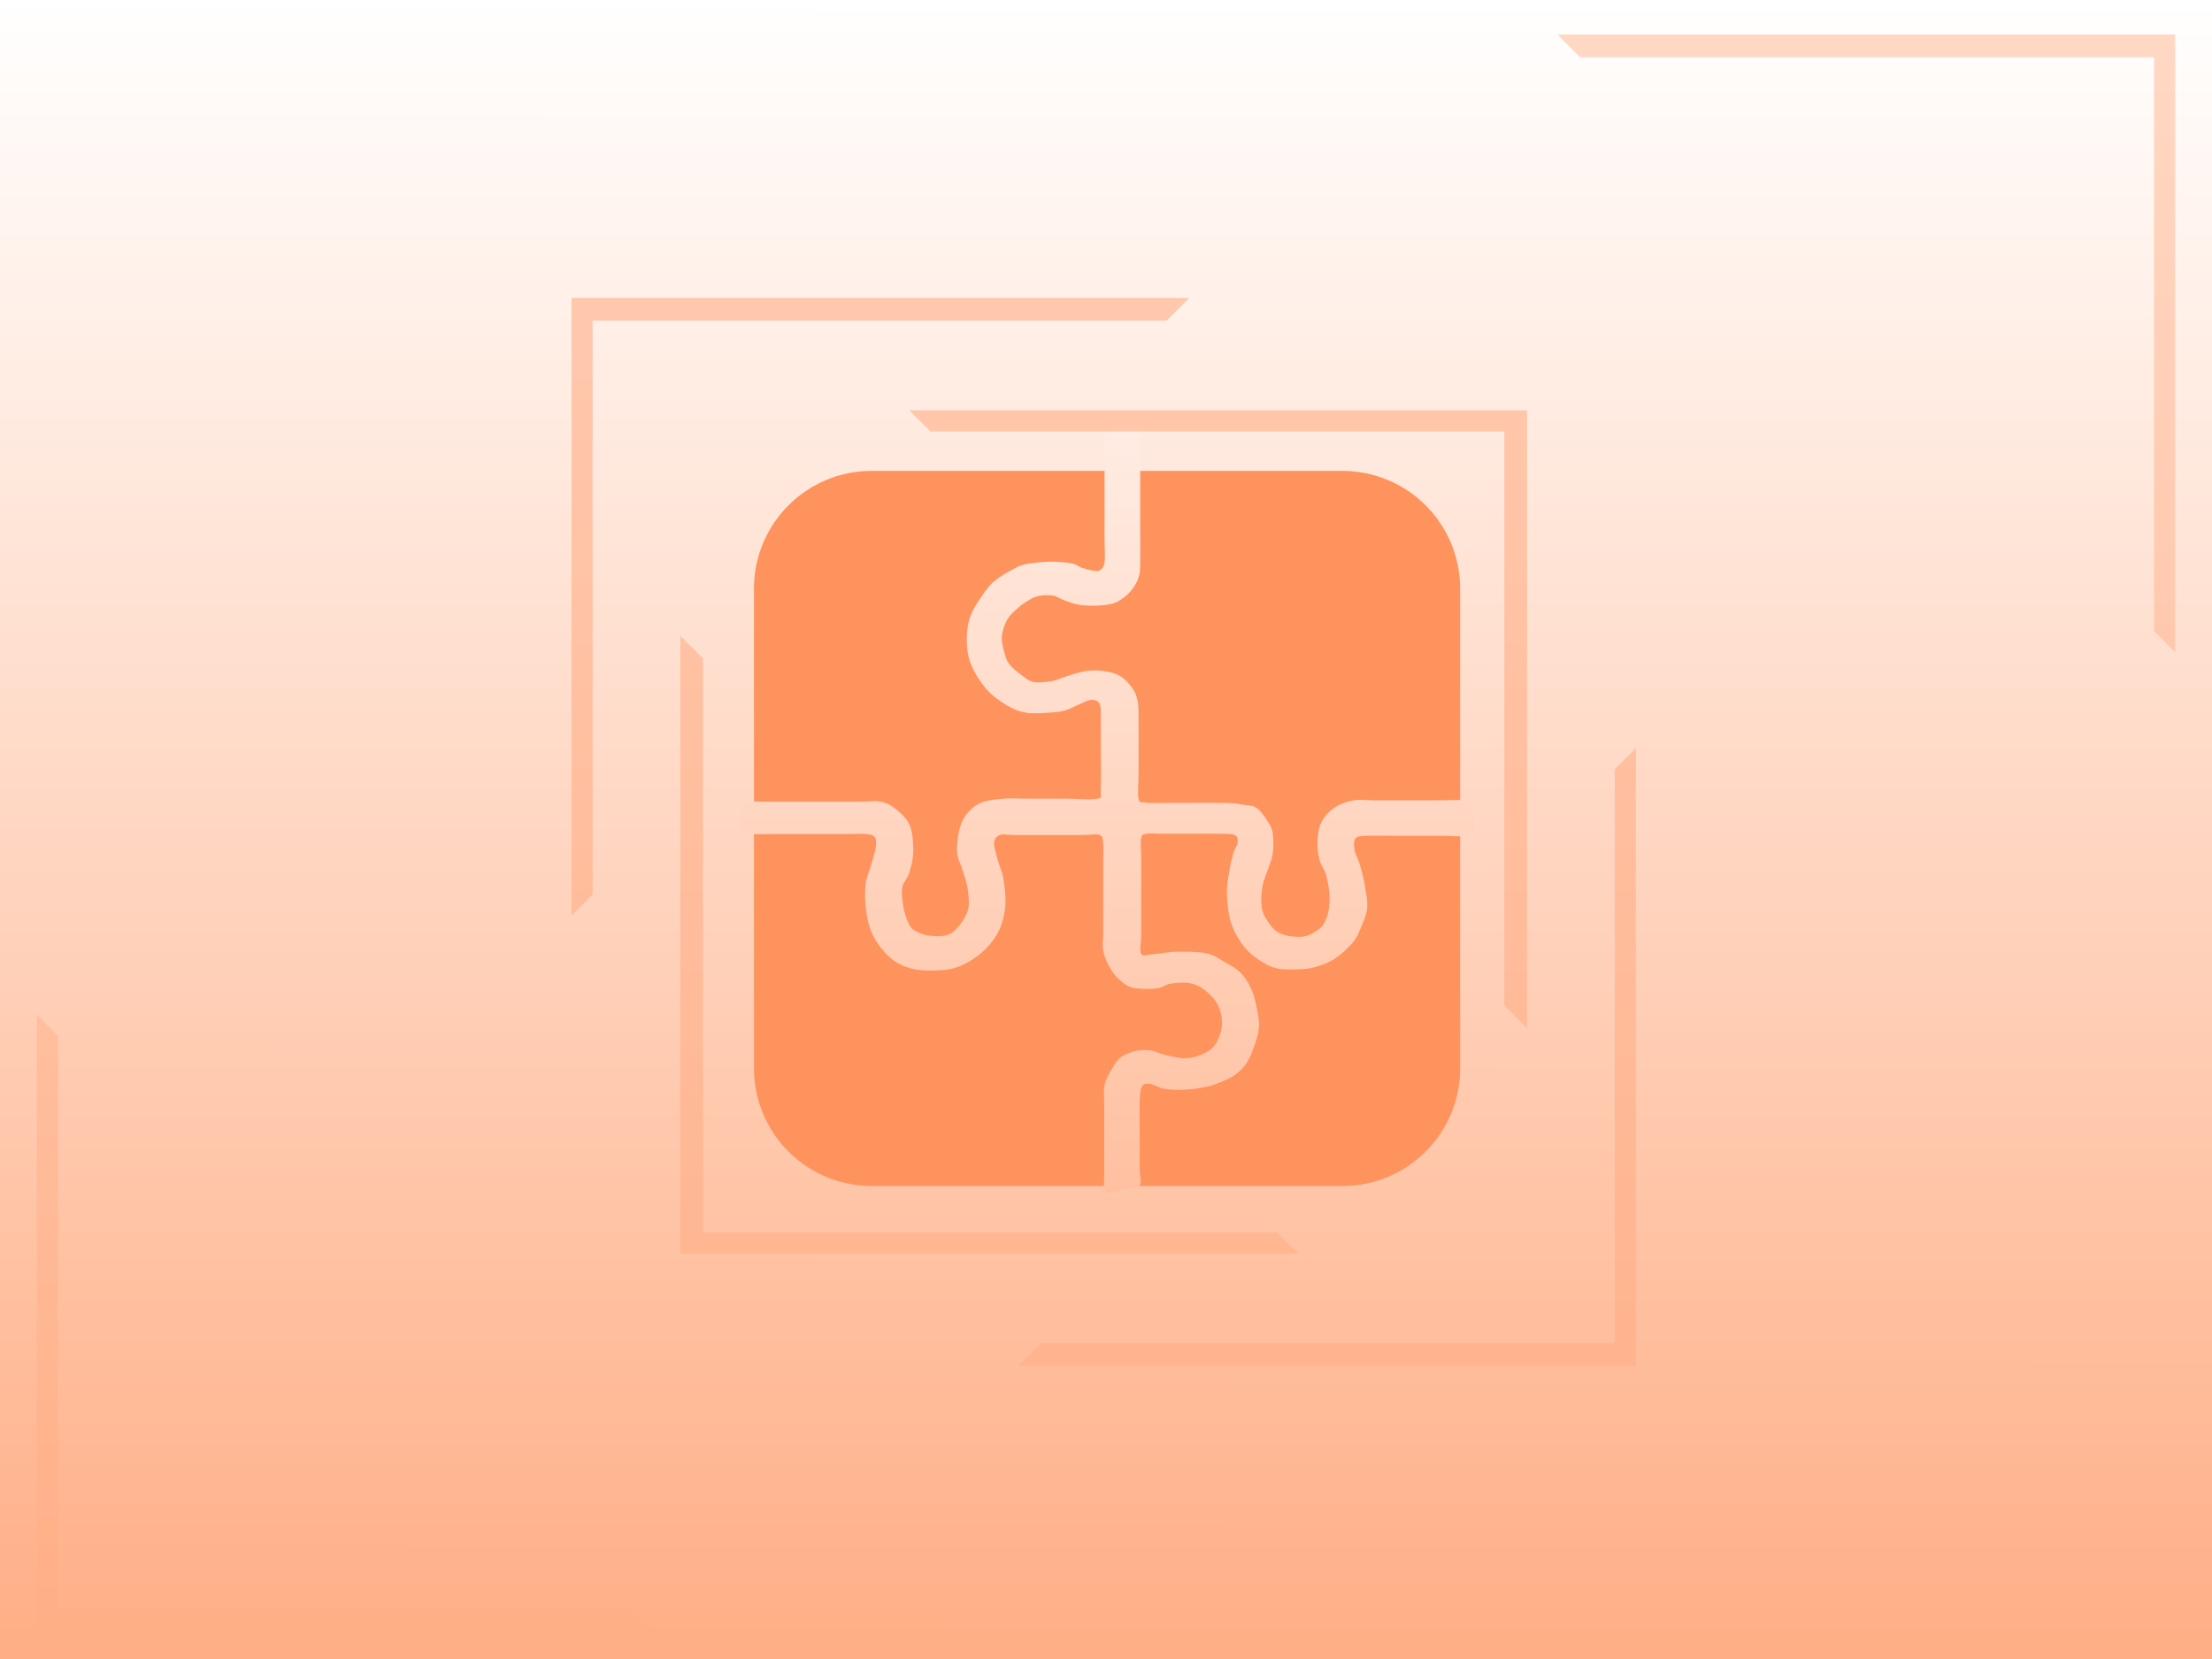
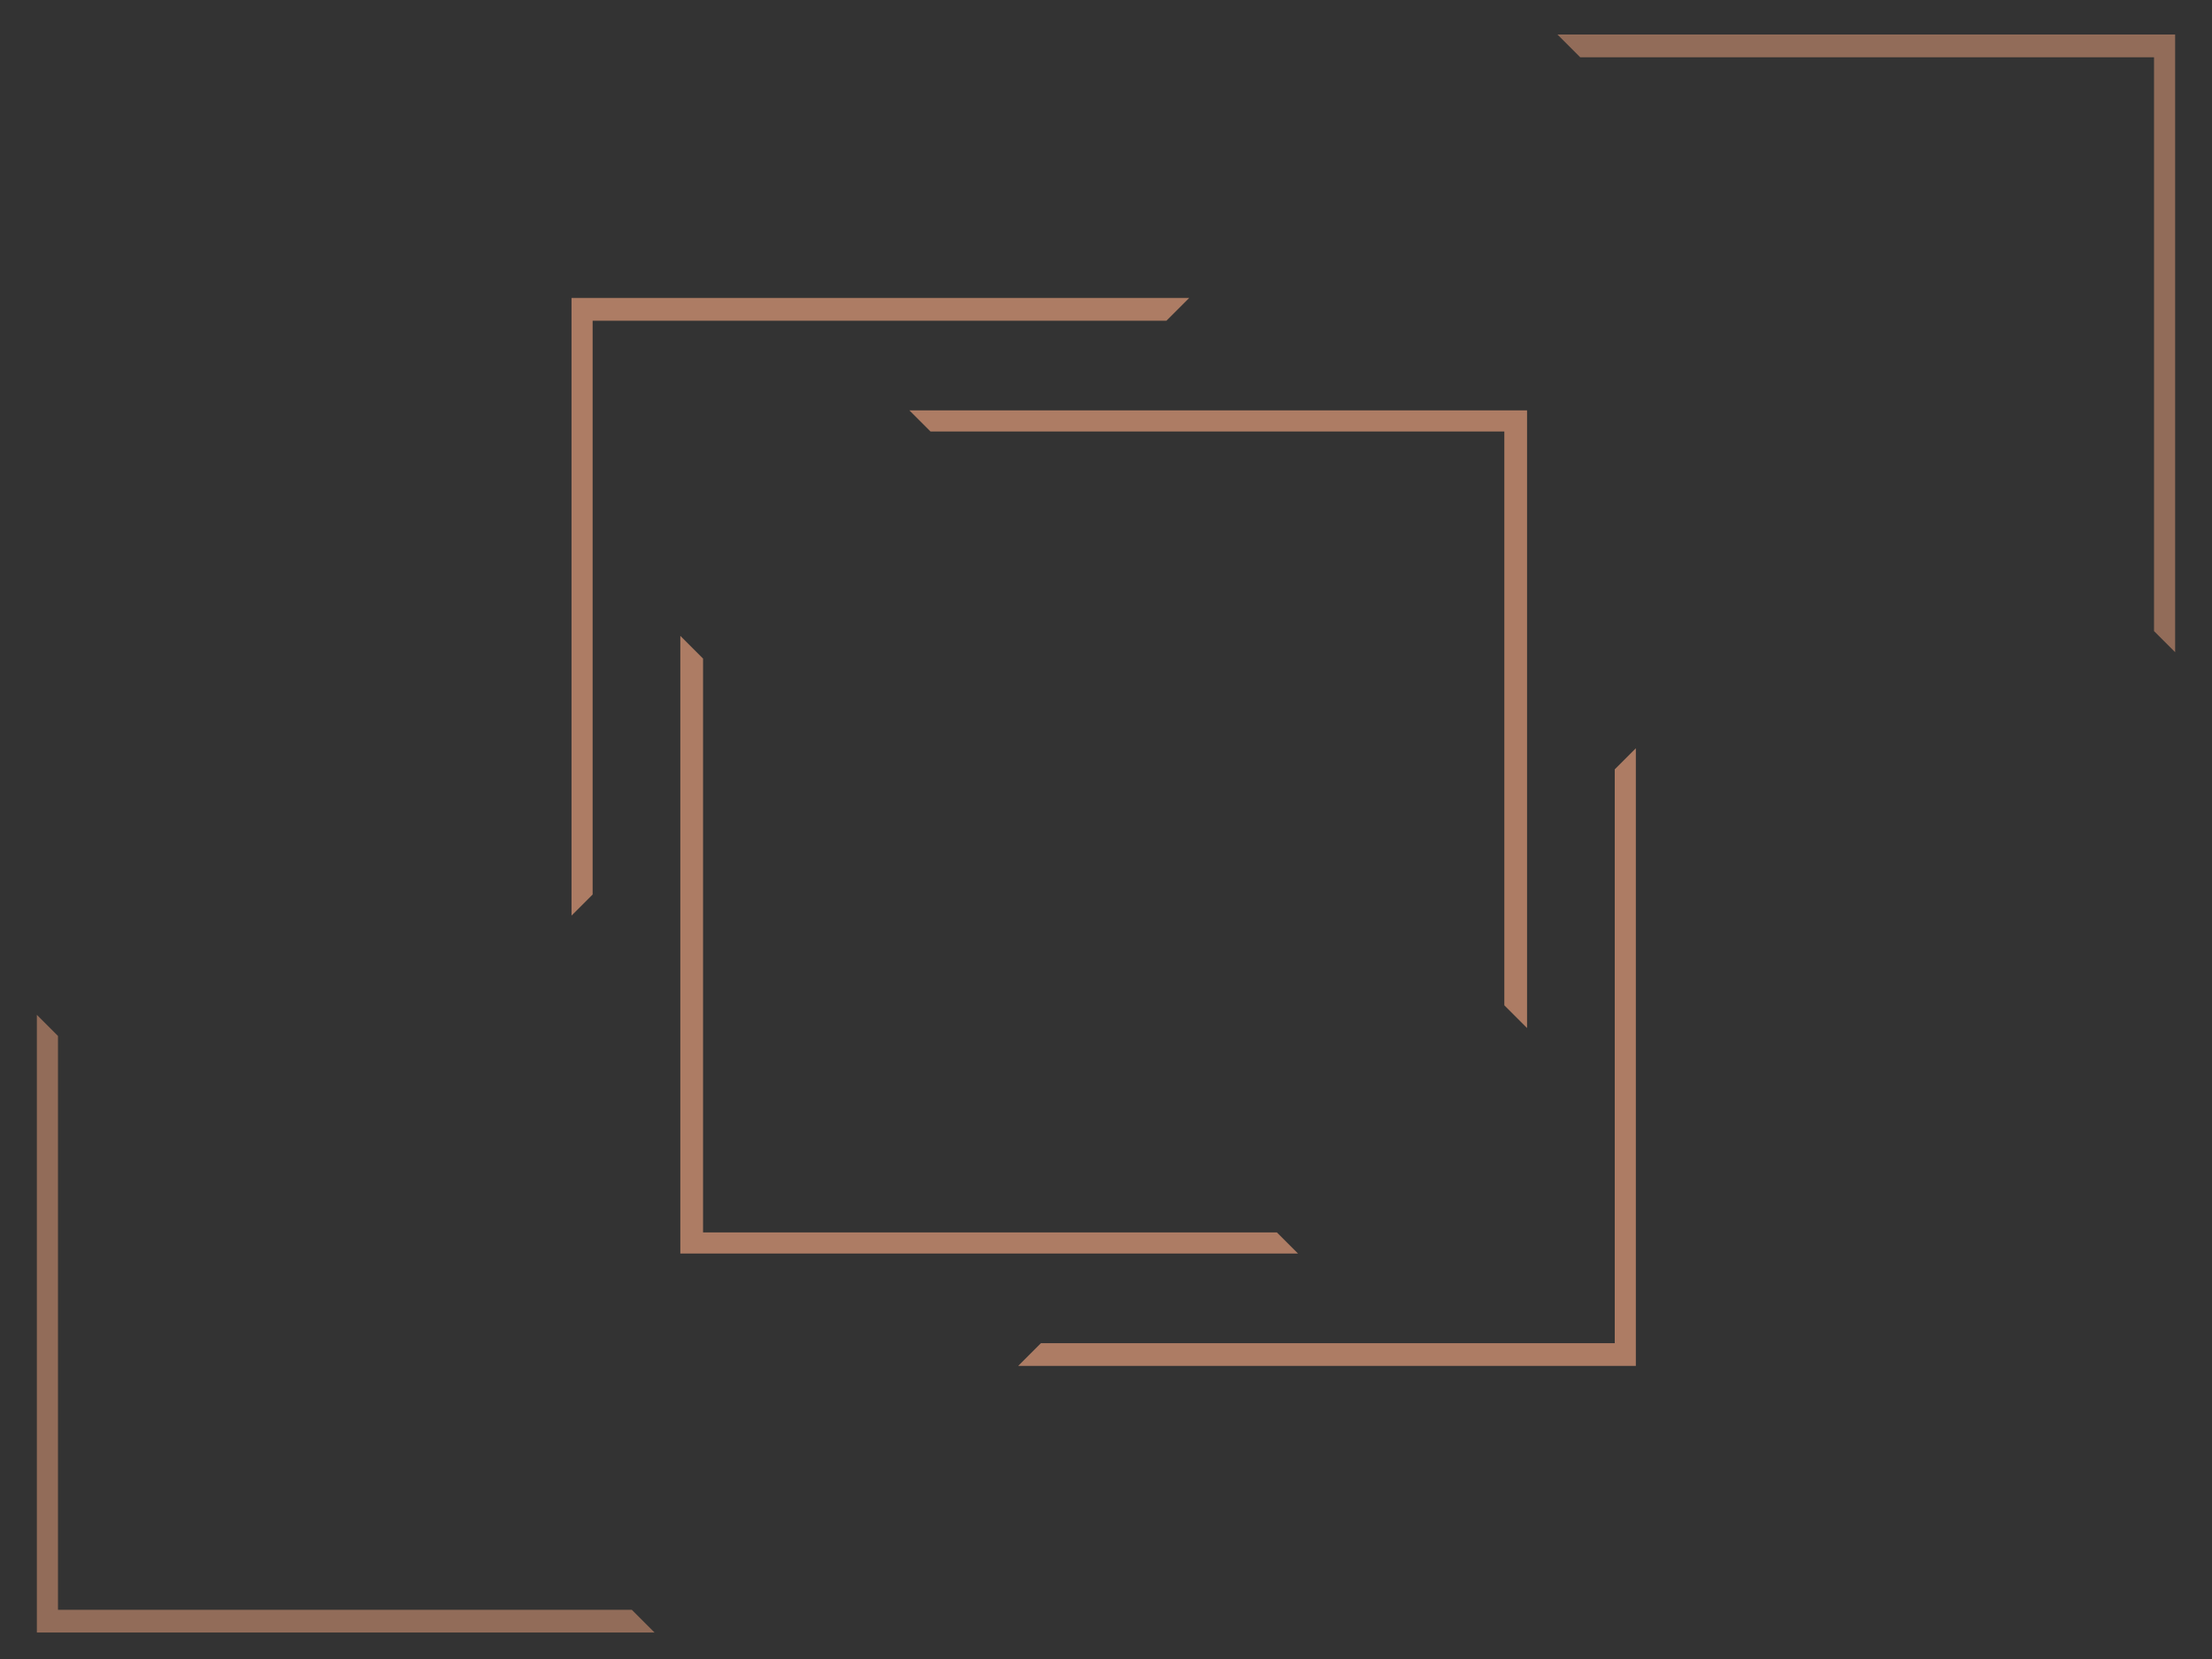
<svg xmlns="http://www.w3.org/2000/svg" version="1.1" viewBox="0.0 0.0 960.0 720.0" fill="none" stroke="none" stroke-linecap="square" stroke-miterlimit="10">
  <rect x="0.0" y="0.0" width="960.0" height="720.0" fill="#333333" stroke="none" />
  <clipPath id="g385ed8fe17e_0_0.0">
    <path d="m0 0l960.0 0l0 720.0l-960.0 0l0 -720.0z" clip-rule="nonzero" />
  </clipPath>
  <g clip-path="url(#g385ed8fe17e_0_0.0)">
    <defs>
      <linearGradient id="g385ed8fe17e_0_0.1" gradientUnits="userSpaceOnUse" gradientTransform="matrix(26.836 0.0 0.0 26.836 0.0 0.0)" spreadMethod="pad" x1="1.4836394474784935E-6" y1="-0.007" x2="-0.005" y2="26.829">
        <stop offset="0.0" stop-color="#ffffff" />
        <stop offset="1.0" stop-color="#ffae85" />
      </linearGradient>
    </defs>
-     <path fill="url(#g385ed8fe17e_0_0.1)" d="m0 0l960.0 0l0 720.0l-960.0 0z" fill-rule="evenodd" />
-     <path fill="#ff935d" d="m327.224 255.443l0 0c0 -28.21 22.869 -51.079 51.079 -51.079l204.311 0l0 0c13.547 0 26.539 5.382 36.119 14.961c9.579 9.579 14.961 22.571 14.961 36.119l0 208.194c0 28.21 -22.869 51.079 -51.079 51.079l-204.311 0l0 0c-28.21 0 -51.079 -22.869 -51.079 -51.079z" fill-rule="evenodd" />
    <defs>
      <linearGradient id="g385ed8fe17e_0_0.2" gradientUnits="userSpaceOnUse" gradientTransform="matrix(18.205 0.0 0.0 18.205 0.0 0.0)" spreadMethod="pad" x1="17.588" y1="10.233" x2="17.585" y2="28.437">
        <stop offset="0.0" stop-color="#ffece3" />
        <stop offset="1.0" stop-color="#ffc0a0" />
      </linearGradient>
    </defs>
-     <path fill="url(#g385ed8fe17e_0_0.2)" d="m494.21 186.852c-1.727 -0.804 -7.22 -0.465 -9.72 -0.187c-2.5 0.278 -4.428 0.377 -5.282 1.855c-0.854 1.478 0.133 4.416 0.16 7.013c0.027 2.597 0 5.101 0 8.572c0 3.47 0 7.425 0 12.25c0 4.825 0 12.091 0 16.699c0 4.608 0.309 8.568 0 10.948c-0.309 2.381 -1.089 2.717 -1.855 3.335c-0.766 0.618 -1.404 0.529 -2.743 0.374c-1.339 -0.155 -3.845 -0.807 -5.291 -1.301c-1.445 -0.495 -2.009 -1.266 -3.382 -1.668c-1.373 -0.401 -2.848 -0.586 -4.856 -0.74c-2.008 -0.155 -4.441 -0.342 -7.19 -0.187c-2.749 0.155 -6.872 0.557 -9.303 1.114c-2.431 0.557 -3.203 1.116 -5.282 2.229c-2.079 1.113 -5.183 2.842 -7.19 4.449c-2.008 1.608 -2.989 2.538 -4.856 5.197c-1.867 2.66 -5.043 7.081 -6.347 10.761c-1.303 3.681 -1.58 7.735 -1.474 11.322c0.107 3.587 0.633 6.768 2.113 10.2c1.479 3.433 4.157 7.518 6.764 10.395c2.607 2.877 6.058 5.226 8.877 6.865c2.818 1.639 5.11 2.474 8.033 2.969c2.923 0.495 6.724 0.155 9.507 0c2.783 -0.155 4.971 -0.339 7.19 -0.927c2.219 -0.588 4.222 -1.829 6.125 -2.603c1.903 -0.774 3.776 -2.012 5.291 -2.042c1.515 -0.03 3.095 0.223 3.799 1.862c0.704 1.639 0.355 5.653 0.426 7.972c0.071 2.318 0 1.144 0 5.938c0 4.794 0.247 18.308 0 22.824c-0.247 4.516 1.019 3.559 -1.482 4.27c-2.502 0.712 -8.526 0 -13.528 0c-5.002 0 -11.975 0 -16.484 0c-4.509 0 -7.19 -0.278 -10.572 0c-3.382 0.278 -7.078 0.616 -9.72 1.668c-2.642 1.052 -4.548 2.726 -6.134 4.644c-1.586 1.918 -2.642 4.021 -3.382 6.865c-0.74 2.844 -1.268 7.262 -1.056 10.2c0.212 2.938 1.55 4.735 2.326 7.426c0.775 2.691 1.974 5.659 2.326 8.72c0.352 3.061 0.95 6.523 -0.213 9.647c-1.163 3.123 -4.157 7.361 -6.764 9.094c-2.607 1.733 -6.129 1.517 -8.877 1.301c-2.747 -0.216 -5.811 -1.327 -7.607 -2.595c-1.796 -1.268 -2.358 -2.938 -3.169 -5.01c-0.811 -2.073 -1.413 -5.107 -1.695 -7.426c-0.283 -2.32 -0.494 -4.42 0 -6.491c0.494 -2.071 2.19 -3.401 2.965 -5.938c0.775 -2.536 1.651 -5.878 1.687 -9.281c0.035 -3.403 -0.241 -8.104 -1.474 -11.135c-1.232 -3.031 -3.807 -5.321 -5.921 -7.052c-2.114 -1.731 -4.122 -2.779 -6.764 -3.335c-2.642 -0.556 -4.65 0 -9.09 0c-4.44 0 -10.89 0 -17.549 0c-6.659 0 -17.227 0 -22.405 0c-5.178 0 -6.519 -0.165 -8.664 0c-2.145 0.165 -3.747 0.036 -4.208 0.99c-0.46 0.953 1.206 2.761 1.447 4.73c0.241 1.969 -0.886 5.695 0 7.083c0.886 1.388 2.602 1.039 5.317 1.247c2.715 0.208 4.529 0 10.972 0c6.443 0 21.415 0 27.687 0c6.271 0 7.616 -0.225 9.942 0c2.326 0.225 3.273 0.381 4.012 1.348c0.74 0.968 0.673 2.509 0.426 4.457c-0.247 1.948 -1.169 4.542 -1.909 7.231c-0.74 2.69 -2.142 5.598 -2.53 8.907c-0.388 3.309 -0.183 7.608 0.204 10.948c0.388 3.34 0.994 6.279 2.122 9.094c1.127 2.814 2.775 5.504 4.643 7.792c1.867 2.288 3.987 4.422 6.56 5.938c2.573 1.516 5.285 2.63 8.877 3.156c3.592 0.526 9.082 0.495 12.676 0c3.594 -0.495 6.032 -1.453 8.886 -2.969c2.854 -1.516 5.878 -3.713 8.238 -6.125c2.36 -2.412 4.511 -5.222 5.921 -8.346c1.41 -3.123 2.256 -6.714 2.539 -10.395c0.283 -3.681 -0.28 -8.348 -0.843 -11.689c-0.564 -3.34 -1.869 -5.756 -2.539 -8.353c-0.67 -2.597 -1.658 -5.469 -1.482 -7.231c0.176 -1.762 1.059 -2.786 2.539 -3.343c1.479 -0.557 2.815 0 6.338 0c3.523 0 9.865 0 14.798 0c4.933 0 11.099 0 14.798 0c3.699 0 5.915 -0.618 7.394 0c1.479 0.618 1.235 1.822 1.482 3.709c0.247 1.887 0 3.995 0 7.613c0 3.618 0 9.087 0 14.096c0 5.009 0 11.814 0 15.959c0 4.144 -0.459 6.247 0 8.907c0.459 2.66 1.624 5.01 2.752 7.052c1.127 2.042 2.357 3.713 4.012 5.197c1.656 1.484 3.207 3.029 5.921 3.709c2.713 0.681 7.647 0.652 10.359 0.374c2.712 -0.278 3.588 -1.639 5.912 -2.042c2.324 -0.403 5.672 -0.714 8.033 -0.374c2.361 0.34 4.16 1.086 6.134 2.416c1.974 1.33 4.333 3.523 5.708 5.564c1.374 2.04 2.187 4.42 2.539 6.678c0.352 2.258 0.209 4.646 -0.426 6.873c-0.635 2.227 -1.796 4.822 -3.382 6.491c-1.586 1.669 -4.02 2.749 -6.134 3.522c-2.114 0.773 -4.085 1.175 -6.551 1.114c-2.466 -0.061 -5.887 -0.925 -8.247 -1.481c-2.36 -0.556 -3.835 -1.575 -5.912 -1.855c-2.077 -0.279 -4.401 -0.284 -6.551 0.179c-2.15 0.464 -4.69 1.427 -6.347 2.603c-1.657 1.175 -2.398 2.439 -3.595 4.449c-1.197 2.01 -2.953 4.674 -3.586 7.613c-0.633 2.939 -0.178 3.527 -0.213 10.021c-0.036 6.494 0 23.096 0 28.941c0 5.844 -0.493 4.795 0 6.125c0.493 1.33 1.407 1.855 2.956 1.855c1.549 0 4.259 -1.299 6.338 -1.855c2.079 -0.556 5.112 -0.151 6.134 -1.481c1.022 -1.33 0 -3.777 0 -6.499c0 -2.722 0 -4.855 0 -9.834c0 -4.979 -0.176 -15.62 0 -20.042c0.176 -4.422 0.317 -5.223 1.056 -6.491c0.74 -1.268 1.867 -1.269 3.382 -1.114c1.515 0.155 3.629 1.609 5.708 2.042c2.079 0.432 4.333 0.553 6.764 0.553c2.431 0 5.178 -0.152 7.82 -0.553c2.642 -0.401 5.18 -0.803 8.034 -1.855c2.854 -1.052 6.624 -2.57 9.09 -4.457c2.466 -1.887 4.088 -3.71 5.708 -6.865c1.62 -3.155 3.449 -8.568 4.012 -12.063c0.564 -3.495 -0.102 -5.908 -0.63 -8.907c-0.528 -2.999 -1.34 -6.396 -2.539 -9.086c-1.198 -2.69 -2.82 -5.165 -4.651 -7.052c-1.832 -1.887 -3.907 -2.878 -6.338 -4.27c-2.431 -1.392 -4.688 -3.279 -8.247 -4.083c-3.558 -0.804 -9.156 -0.803 -13.102 -0.74c-3.946 0.062 -7.999 0.96 -10.572 1.114c-2.573 0.155 -4.054 1.081 -4.864 -0.187c-0.811 -1.268 0 -5.099 0 -7.418c0 -2.32 0 -3.035 0 -6.499c0 -3.464 0 -9.738 0 -14.283c0 -4.546 0 -9.309 0 -12.99c0 -3.681 -0.423 -7.269 0 -9.094c0.423 -1.825 1.024 -1.545 2.539 -1.855c1.515 -0.309 3.169 0 6.551 0c3.382 0 9.548 0 13.741 0c4.193 0 8.457 -0.092 11.416 0c2.959 0.092 5.07 -0.065 6.338 0.553c1.268 0.618 1.374 1.826 1.269 3.156c-0.105 1.33 -1.302 2.752 -1.9 4.823c-0.598 2.071 -1.228 4.729 -1.687 7.605c-0.459 2.877 -1.135 6.066 -1.065 9.655c0.07 3.588 0.496 8.351 1.482 11.876c0.987 3.525 2.676 6.644 4.438 9.273c1.762 2.629 3.632 4.612 6.134 6.499c2.502 1.887 5.635 3.927 8.877 4.823c3.241 0.896 7.578 0.647 10.572 0.553c2.994 -0.094 4.823 -0.342 7.394 -1.114c2.571 -0.773 5.427 -1.791 8.034 -3.522c2.607 -1.731 5.74 -4.638 7.607 -6.865c1.867 -2.227 2.539 -3.962 3.595 -6.499c1.056 -2.536 2.496 -5.442 2.743 -8.72c0.247 -3.278 -0.697 -7.733 -1.26 -10.948c-0.564 -3.216 -1.416 -5.996 -2.122 -8.346c-0.706 -2.349 -1.832 -3.957 -2.113 -5.751c-0.281 -1.794 -0.439 -3.988 0.426 -5.01c0.865 -1.022 1.667 -0.935 4.767 -1.122c3.099 -0.187 8.319 0 13.83 0c5.511 0 14.373 0 19.236 0c4.863 0 7.687 0.493 9.942 0c2.255 -0.494 3.094 -1.57 3.586 -2.961c0.493 -1.391 -0.138 -3.683 -0.63 -5.385c-0.493 -1.701 -1.622 -3.648 -2.326 -4.823c-0.704 -1.175 0.32 -1.857 -1.9 -2.229c-2.219 -0.371 -7.434 0 -11.416 0c-3.981 0 -8.068 0 -12.472 0c-4.404 0 -10.044 0 -13.954 0c-3.91 0 -6.548 -0.526 -9.507 0c-2.959 0.526 -5.921 1.578 -8.247 3.156c-2.326 1.578 -4.475 3.869 -5.708 6.312c-1.232 2.443 -1.546 5.625 -1.687 8.346c-0.141 2.721 0.246 5.629 0.843 7.979c0.598 2.351 2.039 3.836 2.743 6.125c0.704 2.288 1.235 5.317 1.482 7.605c0.247 2.288 0.212 4.146 0 6.125c-0.212 1.979 -0.494 4.018 -1.269 5.751c-0.775 1.733 -1.621 3.344 -3.382 4.644c-1.761 1.3 -4.327 2.909 -7.181 3.156c-2.854 0.247 -7.334 -0.345 -9.942 -1.675c-2.608 -1.33 -4.44 -4.294 -5.708 -6.304c-1.268 -2.01 -1.654 -3.439 -1.9 -5.759c-0.246 -2.32 -0.033 -5.592 0.426 -8.159c0.459 -2.566 1.586 -4.888 2.326 -7.239c0.74 -2.351 1.761 -4.205 2.113 -6.865c0.352 -2.66 0.423 -6.651 0 -9.094c-0.423 -2.443 -1.34 -3.739 -2.539 -5.564c-1.198 -1.825 -2.855 -4.27 -4.651 -5.385c-1.796 -1.114 -3.906 -0.961 -6.125 -1.301c-2.219 -0.34 -1.377 -0.617 -7.19 -0.74c-5.813 -0.123 -21.909 0.031 -27.687 0c-5.777 -0.031 -5.307 0.101 -6.977 -0.187c-1.67 -0.288 -2.537 0.621 -3.045 -1.543c-0.507 -2.164 0 -6.223 0 -11.439c0 -5.216 0.056 -14.751 0 -19.855c-0.056 -5.104 0.142 -7.923 -0.337 -10.769c-0.479 -2.845 -1.2 -4.387 -2.539 -6.304c-1.339 -1.917 -3.345 -3.991 -5.495 -5.197c-2.15 -1.207 -4.901 -1.732 -7.403 -2.042c-2.502 -0.309 -5.001 -0.216 -7.607 0.187c-2.607 0.403 -5.674 1.517 -8.034 2.229c-2.36 0.712 -3.765 1.64 -6.125 2.042c-2.36 0.401 -5.779 0.831 -8.033 0.366c-2.255 -0.465 -3.733 -1.857 -5.495 -3.156c-1.762 -1.299 -3.879 -3.029 -5.078 -4.636c-1.198 -1.608 -1.585 -3 -2.113 -5.01c-0.528 -2.01 -1.268 -4.672 -1.056 -7.052c0.212 -2.381 1.198 -5.222 2.326 -7.231c1.127 -2.009 2.994 -3.494 4.438 -4.823c1.444 -1.33 2.71 -2.258 4.225 -3.156c1.515 -0.897 2.997 -1.826 4.864 -2.229c1.867 -0.403 4.471 -0.496 6.338 -0.187c1.867 0.309 2.891 1.361 4.864 2.042c1.974 0.681 4.335 1.67 6.977 2.042c2.642 0.371 6.234 0.404 8.877 0.187c2.642 -0.217 4.793 -0.436 6.977 -1.488c2.184 -1.052 4.505 -2.875 6.125 -4.823c1.62 -1.948 2.925 -4.205 3.595 -6.865c0.67 -2.66 0.355 -6.033 0.426 -9.094c0.071 -3.061 0 -3.984 0 -9.273c0 -5.288 0 -16.705 0 -22.458c0 -5.752 0 -9.179 0 -12.055c0 -2.875 0.107 -3.559 0 -5.197c-0.107 -1.639 1.087 -3.833 -0.639 -4.636z" fill-rule="evenodd" />
    <path fill="#ffae85" fill-opacity="0.467" d="m944.0 14.988l-268.063 0l9.865 9.865l249.036 0l0 249.036l9.162 9.162z" fill-rule="evenodd" />
    <path fill="#ffae85" fill-opacity="0.467" d="m16.0 708.507l268.063 0l-9.865 -9.865l-249.036 0l0 -249.036l-9.162 -9.162z" fill-rule="evenodd" />
-     <path fill="#ffae85" fill-opacity="0.6" d="m295.255 544.018l0 -268.063l9.865 9.865l0 249.036l249.036 0l9.162 9.162z" fill-rule="evenodd" />
+     <path fill="#ffae85" fill-opacity="0.6" d="m295.255 544.018l0 -268.063l9.865 9.865l0 249.036l249.036 0l9.162 9.162" fill-rule="evenodd" />
    <path fill="#ffae85" fill-opacity="0.6" d="m662.738 178.1l0 268.063l-9.865 -9.865l0 -249.036l-249.036 0l-9.162 -9.162z" fill-rule="evenodd" />
    <path fill="#ffae85" fill-opacity="0.6" d="m248.037 129.318l268.063 0l-9.865 9.865l-249.036 0l0 249.036l-9.162 9.162z" fill-rule="evenodd" />
    <path fill="#ffae85" fill-opacity="0.6" d="m709.955 592.801l-268.063 0l9.865 -9.865l249.036 0l0 -249.036l9.162 -9.162z" fill-rule="evenodd" />
  </g>
</svg>